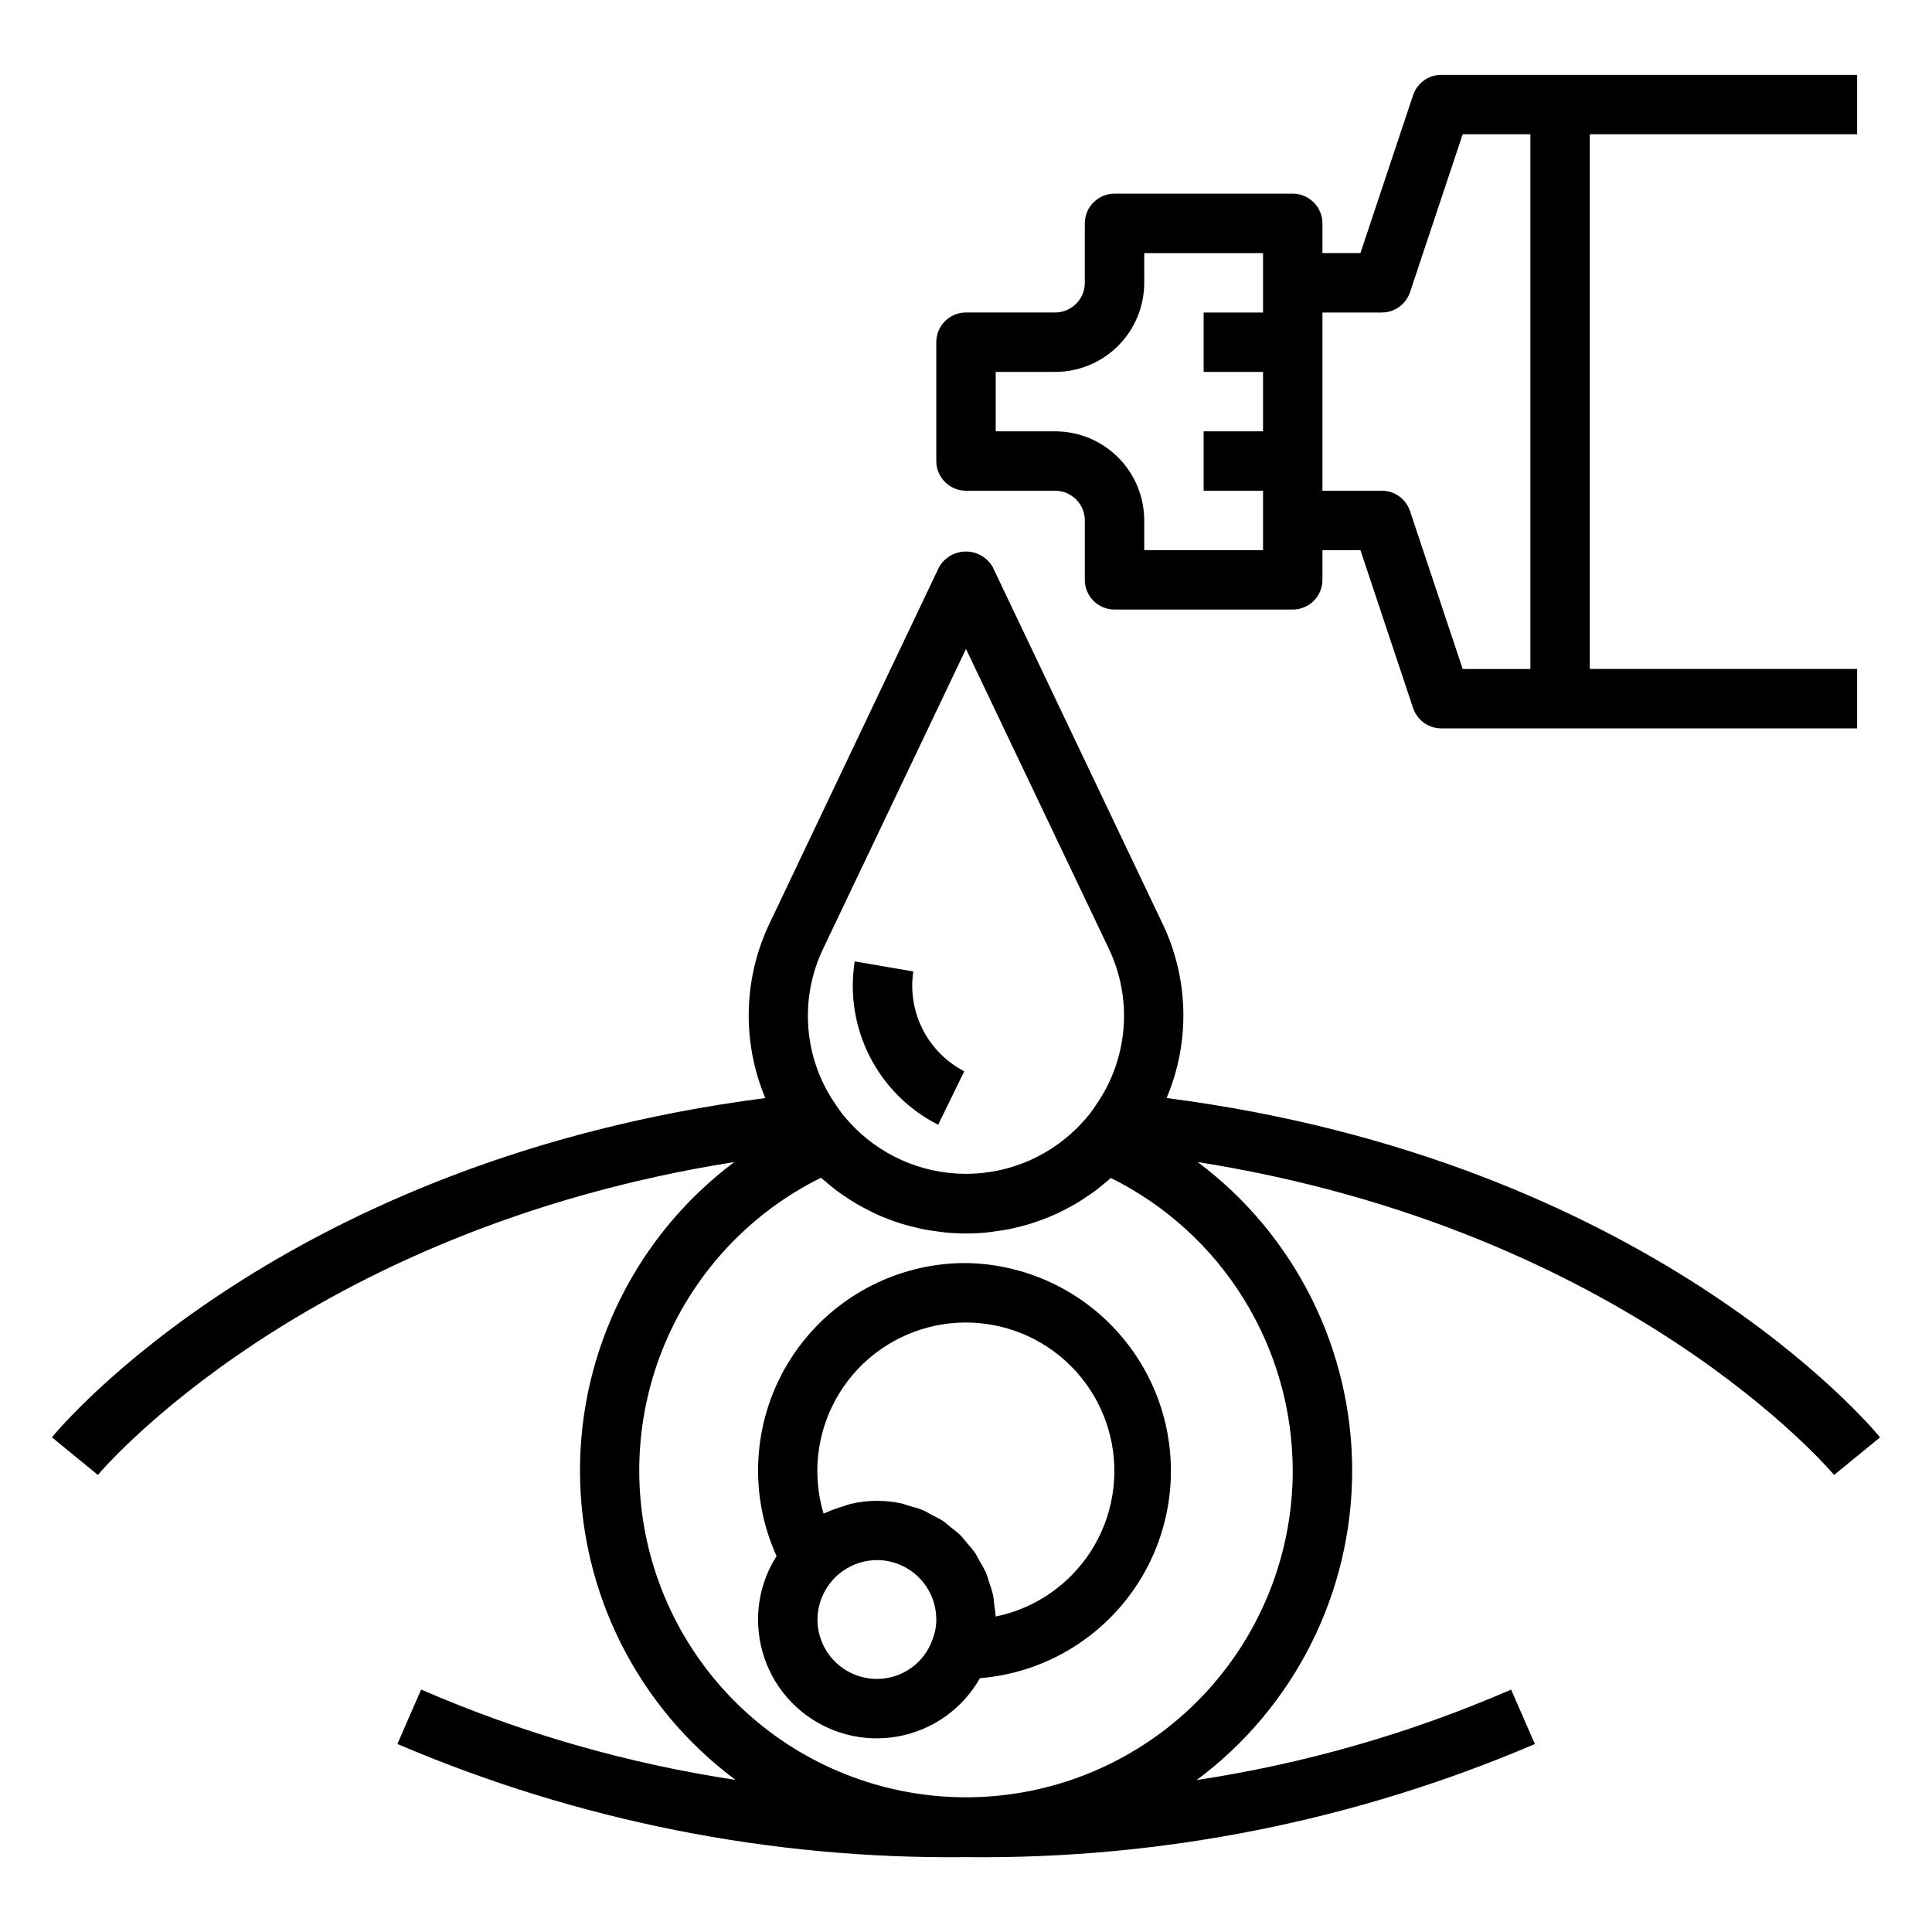
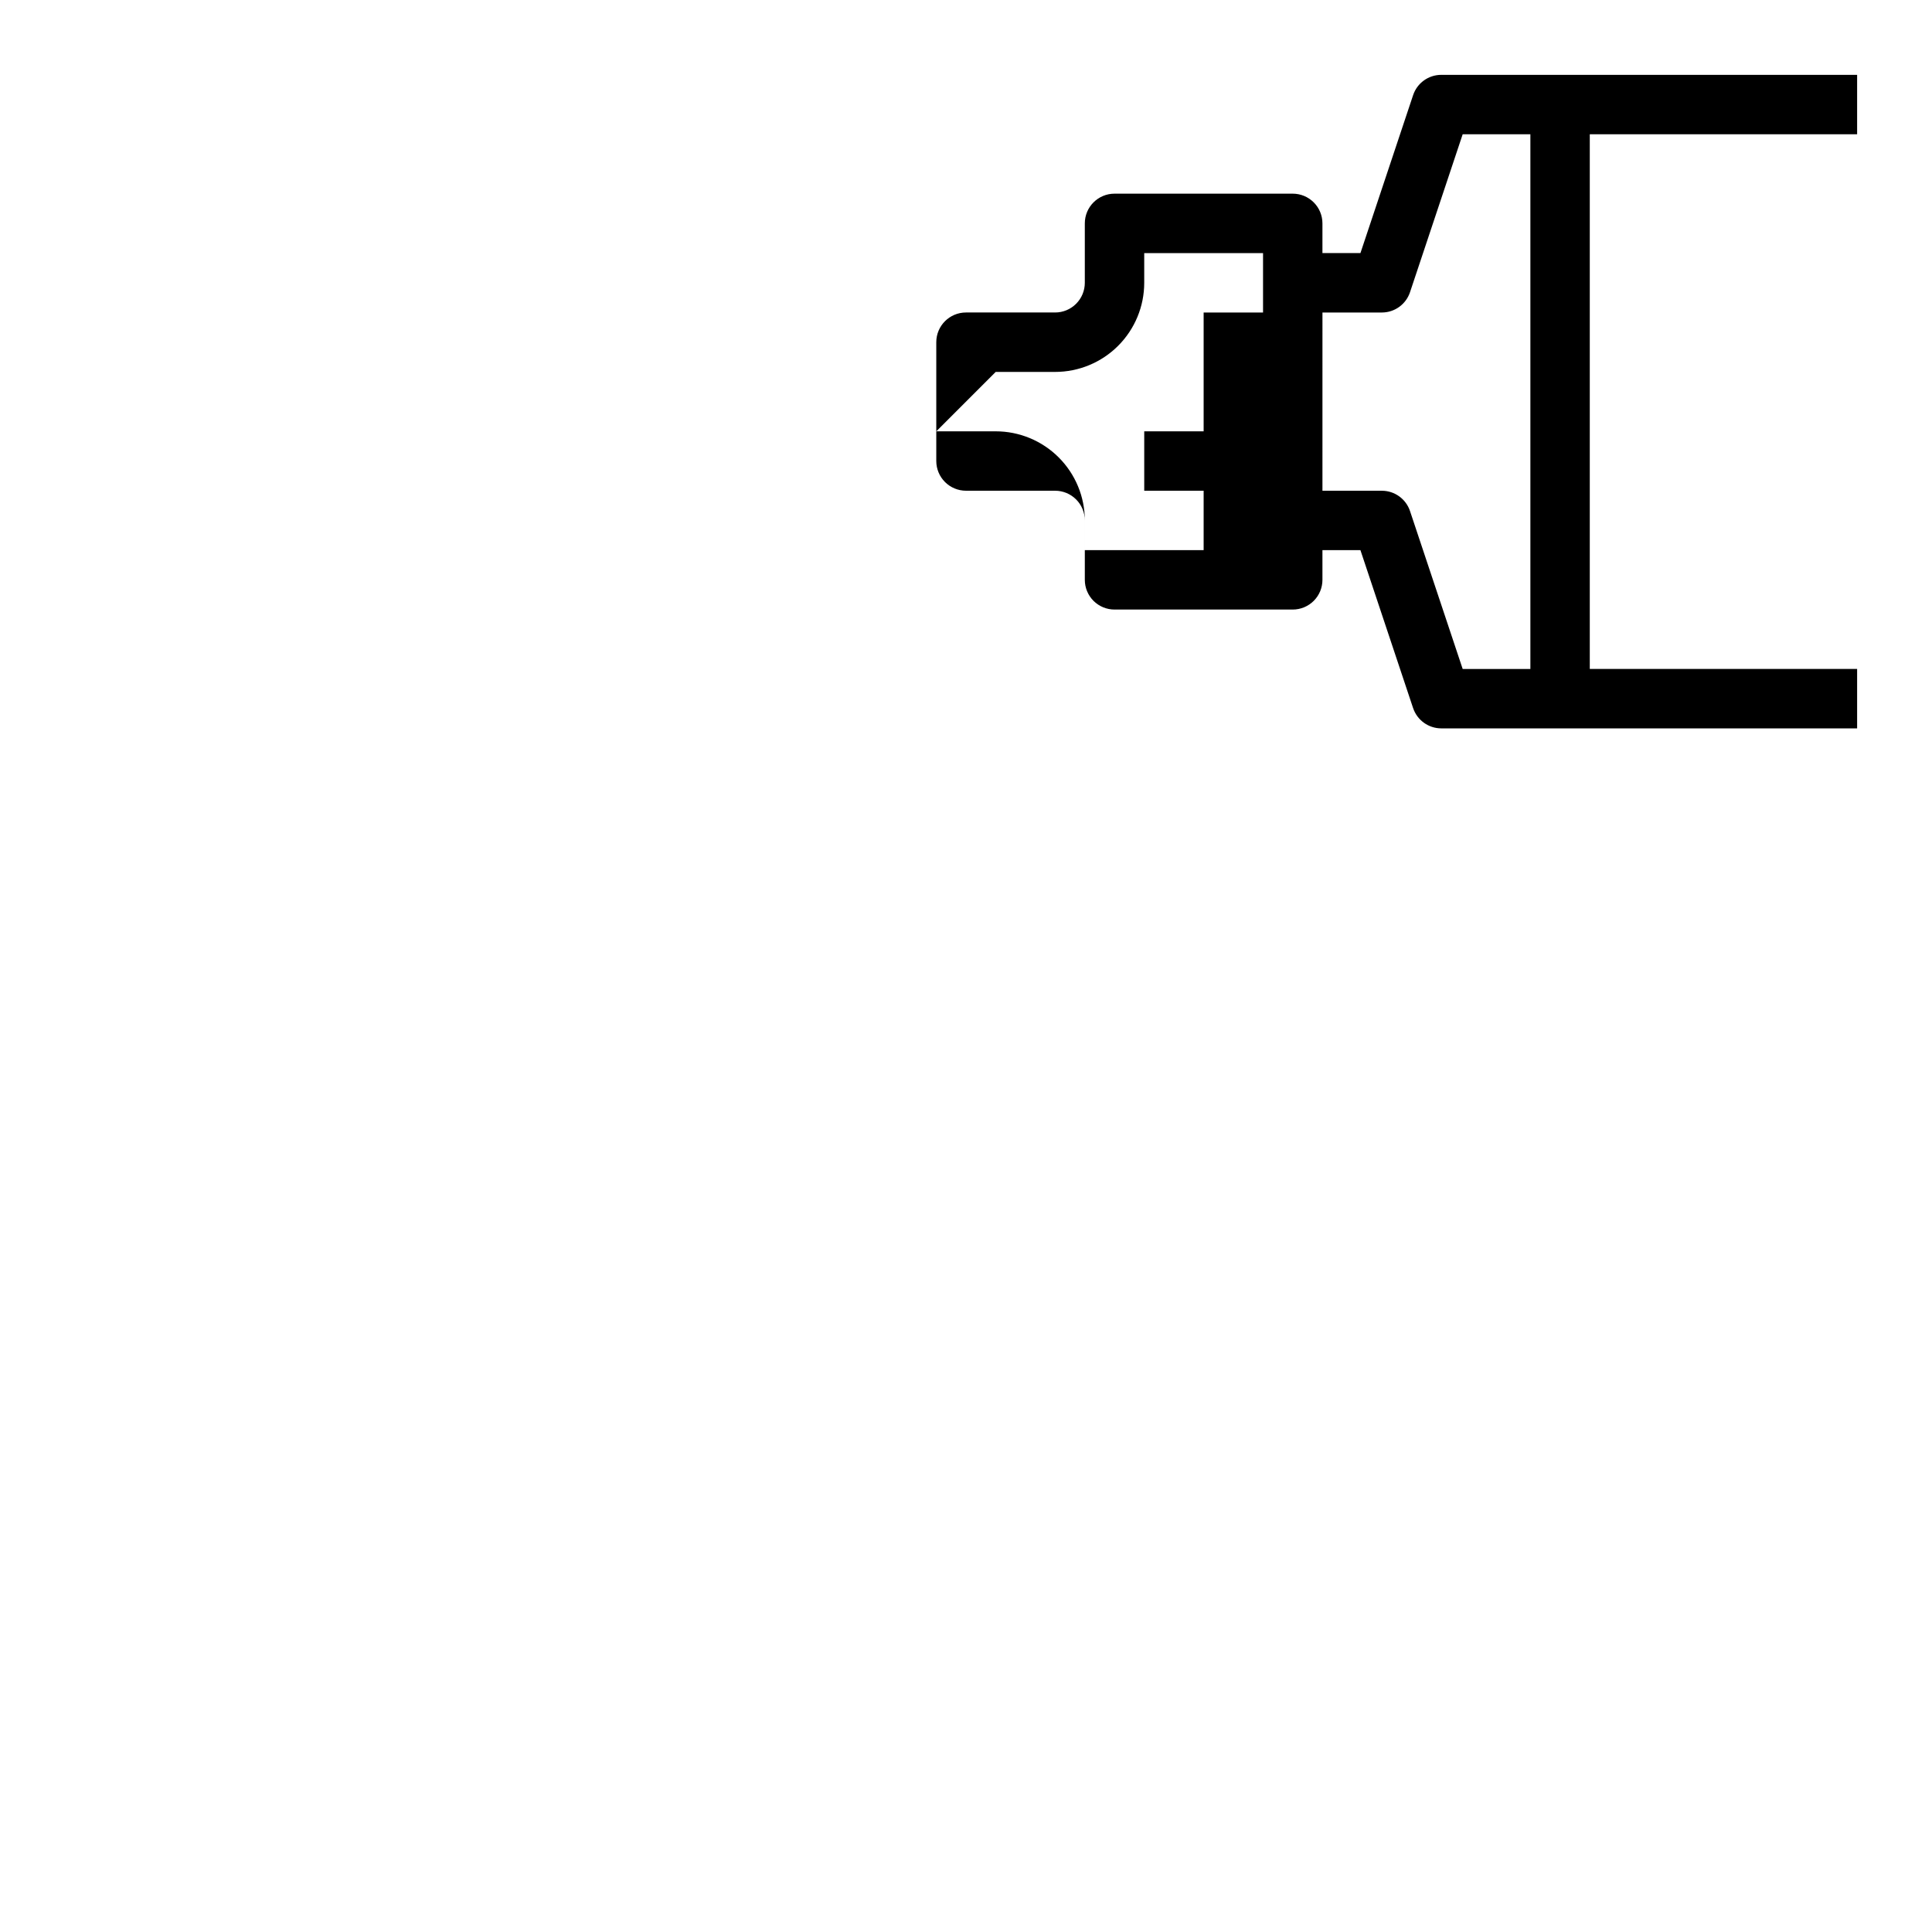
<svg xmlns="http://www.w3.org/2000/svg" fill="#000000" width="800px" height="800px" version="1.1" viewBox="144 144 512 512">
  <g>
-     <path d="m453.16 434.99c6.324-14.941 5.887-31.887-1.207-46.484l-44.871-94.227c-1.461-2.547-4.172-4.117-7.106-4.117-2.938 0-5.648 1.57-7.109 4.117l-44.824 94.219c-7.051 14.609-7.496 31.543-1.227 46.5-127.42 16.453-186.57 86.828-189.05 89.914l12.18 9.965c0.539-0.691 54.59-64.879 168.65-82.922-25.801 19.336-40.957 49.715-40.891 81.953 0.062 32.238 15.344 62.555 41.219 81.785-28.691-4.34-56.699-12.387-83.316-23.945l-6.297 14.422c47.602 20.355 98.918 30.57 150.69 29.992 51.793 0.598 103.14-9.613 150.76-29.977l-6.297-14.422c-26.625 11.566-54.637 19.625-83.34 23.969 25.883-19.238 41.16-49.57 41.215-81.82 0.055-32.246-15.121-62.629-40.941-81.957 114.04 18.043 168.08 82.23 168.65 82.926l12.18-9.965c-2.484-3.09-61.621-73.48-189.07-89.926zm-90.949-39.715 37.789-79.301 37.785 79.301c3.188 6.621 4.555 13.969 3.957 21.289-0.598 7.32-3.137 14.352-7.359 20.363-1.016 1.582-2.176 3.07-3.465 4.441-7.934 8.758-19.207 13.738-31.023 13.711-11.82-0.031-23.07-5.07-30.961-13.871-1.258-1.355-2.398-2.824-3.398-4.383-4.203-6.004-6.723-13.02-7.309-20.324-0.582-7.305 0.793-14.629 3.984-21.227zm124.38 138.55c-0.027 20.664-7.445 40.641-20.914 56.316s-32.098 26.016-52.527 29.156c-20.426 3.137-41.301-1.133-58.855-12.043-17.555-10.906-30.625-27.734-36.855-47.441-6.234-19.703-5.211-40.988 2.879-60.004 8.09-19.02 22.719-34.516 41.234-43.691l0.062 0.047c0.348 0.316 0.73 0.59 1.086 0.898 1.086 0.938 2.188 1.852 3.328 2.699 0.559 0.41 1.141 0.789 1.707 1.164 0.992 0.676 1.977 1.34 3 1.945 0.645 0.387 1.301 0.73 1.953 1.086 1 0.535 2.008 1.055 3.031 1.574 0.691 0.324 1.387 0.621 2.094 0.914 1.031 0.434 2.086 0.836 3.148 1.203 0.715 0.25 1.426 0.496 2.148 0.715 1.109 0.34 2.234 0.621 3.379 0.891 0.699 0.172 1.395 0.355 2.102 0.488 1.25 0.25 2.527 0.434 3.801 0.598 0.613 0.078 1.219 0.188 1.836 0.25 1.906 0.18 3.824 0.293 5.769 0.293 1.945 0 3.863-0.109 5.762-0.293 0.637-0.062 1.25-0.18 1.883-0.262 1.258-0.164 2.504-0.34 3.738-0.582 0.746-0.148 1.48-0.34 2.219-0.512 1.07-0.262 2.141-0.527 3.195-0.852 0.789-0.234 1.574-0.512 2.363-0.789 0.953-0.332 1.891-0.684 2.824-1.07 0.789-0.34 1.637-0.691 2.441-1.07s1.676-0.789 2.504-1.266c0.828-0.48 1.668-0.891 2.481-1.379 0.812-0.488 1.48-0.938 2.203-1.426 0.723-0.488 1.66-1.086 2.465-1.676 0.805-0.59 1.379-1.102 2.062-1.66 0.684-0.559 1.535-1.211 2.258-1.875l0.004 0.008c14.461 7.176 26.637 18.242 35.152 31.961 8.512 13.715 13.027 29.539 13.039 45.684z" />
-     <path d="m400 274.05h23.617-0.004c2.09 0 4.09 0.828 5.566 2.305 1.477 1.477 2.309 3.481 2.309 5.566v15.746c0 2.086 0.828 4.09 2.305 5.566 1.477 1.473 3.477 2.305 5.566 2.305h47.23c2.09 0 4.09-0.832 5.566-2.305 1.477-1.477 2.305-3.481 2.305-5.566v-7.875h10.066l13.957 41.848h0.004c1.07 3.215 4.074 5.383 7.461 5.387h110.21v-15.746h-70.848v-141.7h70.848v-15.746h-110.21c-3.387 0.004-6.391 2.172-7.461 5.387l-13.957 41.848h-10.07v-7.871c0-2.09-0.828-4.09-2.305-5.566-1.477-1.477-3.477-2.309-5.566-2.309h-47.23c-4.348 0-7.871 3.527-7.871 7.875v15.742c0 2.09-0.832 4.09-2.309 5.566-1.477 1.477-3.477 2.305-5.566 2.305h-23.613c-4.348 0-7.875 3.527-7.875 7.875v31.488c0 2.086 0.832 4.09 2.309 5.566 1.477 1.473 3.477 2.305 5.566 2.305zm94.465-47.23h15.742v-0.004c3.387 0 6.391-2.168 7.461-5.383l13.957-41.848h17.941v141.7h-17.941l-13.957-41.848c-1.07-3.211-4.074-5.383-7.461-5.383h-15.746zm-86.594 15.742h15.742c6.266 0 12.273-2.488 16.699-6.918 4.43-4.43 6.918-10.434 6.918-16.699v-7.871h31.488v15.742h-15.742v15.742h15.742v15.742l-15.742 0.004v15.742h15.742v15.742l-31.488 0.004v-7.871c0-6.262-2.488-12.27-6.918-16.699-4.426-4.43-10.434-6.918-16.699-6.918h-15.742z" />
-     <path d="m400 478.72c-18.703-0.047-36.148 9.422-46.301 25.129-10.152 15.711-11.621 35.5-3.902 52.535-3.203 5.019-4.906 10.848-4.902 16.801-0.016 9.328 4.109 18.184 11.266 24.172 7.156 5.984 16.602 8.484 25.785 6.82 9.18-1.664 17.145-7.32 21.746-15.438 18.992-1.551 35.836-12.809 44.539-29.766 8.699-16.957 8.02-37.207-1.797-53.539-9.816-16.336-27.379-26.438-46.434-26.715zm-8.867 99.707c-1.055 3.07-3.043 5.734-5.691 7.617-2.644 1.883-5.812 2.891-9.059 2.883-4.176 0-8.18-1.656-11.133-4.609s-4.613-6.957-4.613-11.133c0.031-4.168 1.699-8.156 4.644-11.102 2.945-2.945 6.934-4.613 11.102-4.644 4.176 0 8.18 1.66 11.133 4.613s4.609 6.957 4.609 11.133c0.012 1.793-0.328 3.574-0.992 5.242zm16.738-6.031c-0.074-1.031-0.203-2.059-0.387-3.078-0.109-0.93-0.148-1.875-0.348-2.777-0.273-1.09-0.605-2.164-0.996-3.219-0.293-0.875-0.512-1.777-0.875-2.621-0.473-0.984-0.996-1.941-1.574-2.867-0.457-0.789-0.844-1.66-1.363-2.418-0.637-0.859-1.316-1.688-2.039-2.477-0.605-0.707-1.148-1.473-1.812-2.125h0.004c-0.789-0.723-1.613-1.406-2.473-2.039-0.723-0.59-1.395-1.234-2.172-1.754v-0.004c-0.957-0.574-1.941-1.102-2.953-1.574-0.789-0.418-1.527-0.914-2.363-1.258-1.227-0.469-2.484-0.859-3.762-1.176-0.707-0.195-1.371-0.488-2.102-0.637-4.371-0.906-8.887-0.844-13.234 0.184-0.715 0.164-1.371 0.457-2.062 0.668-1.531 0.434-3.031 0.98-4.484 1.637-0.195 0.102-0.426 0.133-0.629 0.234-3.043-10.191-1.832-21.184 3.363-30.469 5.191-9.285 13.922-16.07 24.203-18.816 10.277-2.742 21.227-1.207 30.355 4.254 9.133 5.465 15.66 14.387 18.102 24.742 2.441 10.355 0.59 21.258-5.137 30.223-5.731 8.965-14.84 15.23-25.262 17.367z" />
-     <path d="m392.62 442.07 6.918-14.168h0.004c-4.731-2.453-8.574-6.32-10.996-11.062s-3.305-10.121-2.519-15.391l-15.516-2.668c-1.375 8.629 0.027 17.469 4 25.25 3.977 7.777 10.316 14.094 18.109 18.039z" />
+     <path d="m400 274.05h23.617-0.004c2.09 0 4.09 0.828 5.566 2.305 1.477 1.477 2.309 3.481 2.309 5.566v15.746c0 2.086 0.828 4.09 2.305 5.566 1.477 1.473 3.477 2.305 5.566 2.305h47.23c2.09 0 4.09-0.832 5.566-2.305 1.477-1.477 2.305-3.481 2.305-5.566v-7.875h10.066l13.957 41.848h0.004c1.07 3.215 4.074 5.383 7.461 5.387h110.21v-15.746h-70.848v-141.7h70.848v-15.746h-110.21c-3.387 0.004-6.391 2.172-7.461 5.387l-13.957 41.848h-10.07v-7.871c0-2.09-0.828-4.09-2.305-5.566-1.477-1.477-3.477-2.309-5.566-2.309h-47.23c-4.348 0-7.871 3.527-7.871 7.875v15.742c0 2.09-0.832 4.09-2.309 5.566-1.477 1.477-3.477 2.305-5.566 2.305h-23.613c-4.348 0-7.875 3.527-7.875 7.875v31.488c0 2.086 0.832 4.09 2.309 5.566 1.477 1.473 3.477 2.305 5.566 2.305zm94.465-47.23h15.742v-0.004c3.387 0 6.391-2.168 7.461-5.383l13.957-41.848h17.941v141.7h-17.941l-13.957-41.848c-1.07-3.211-4.074-5.383-7.461-5.383h-15.746zm-86.594 15.742h15.742c6.266 0 12.273-2.488 16.699-6.918 4.43-4.43 6.918-10.434 6.918-16.699v-7.871h31.488v15.742h-15.742v15.742v15.742l-15.742 0.004v15.742h15.742v15.742l-31.488 0.004v-7.871c0-6.262-2.488-12.27-6.918-16.699-4.426-4.43-10.434-6.918-16.699-6.918h-15.742z" />
  </g>
</svg>